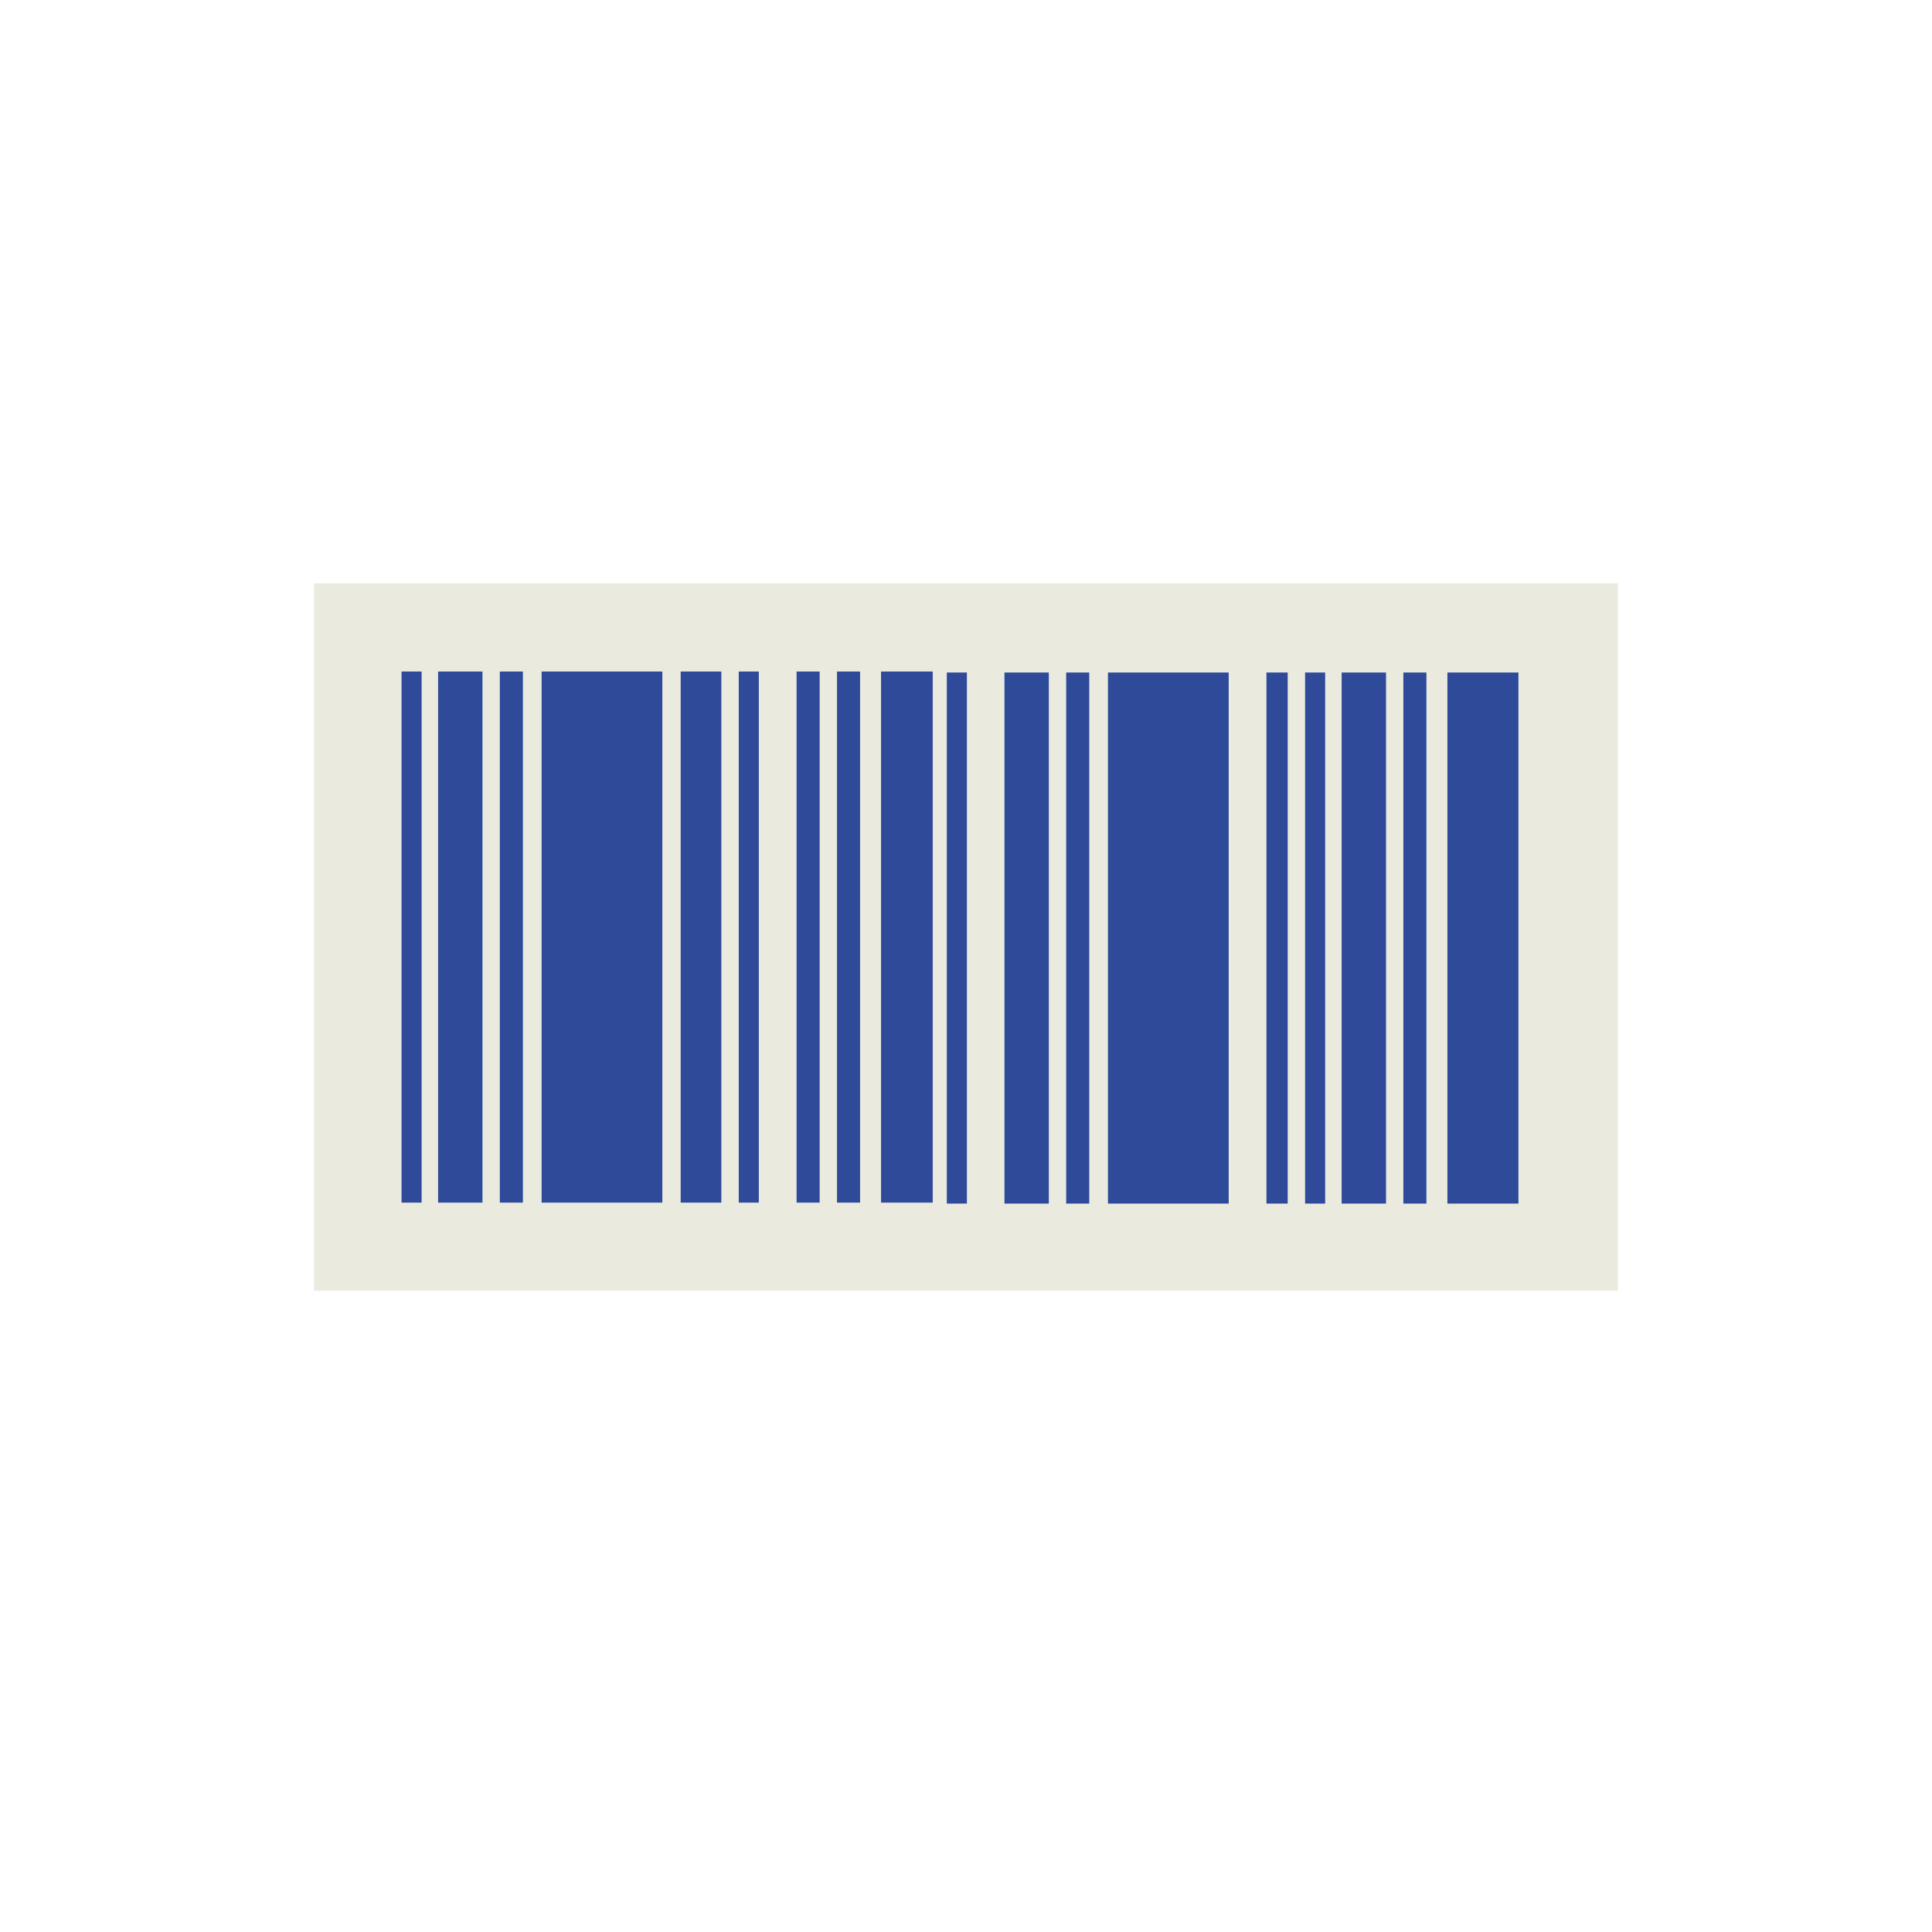
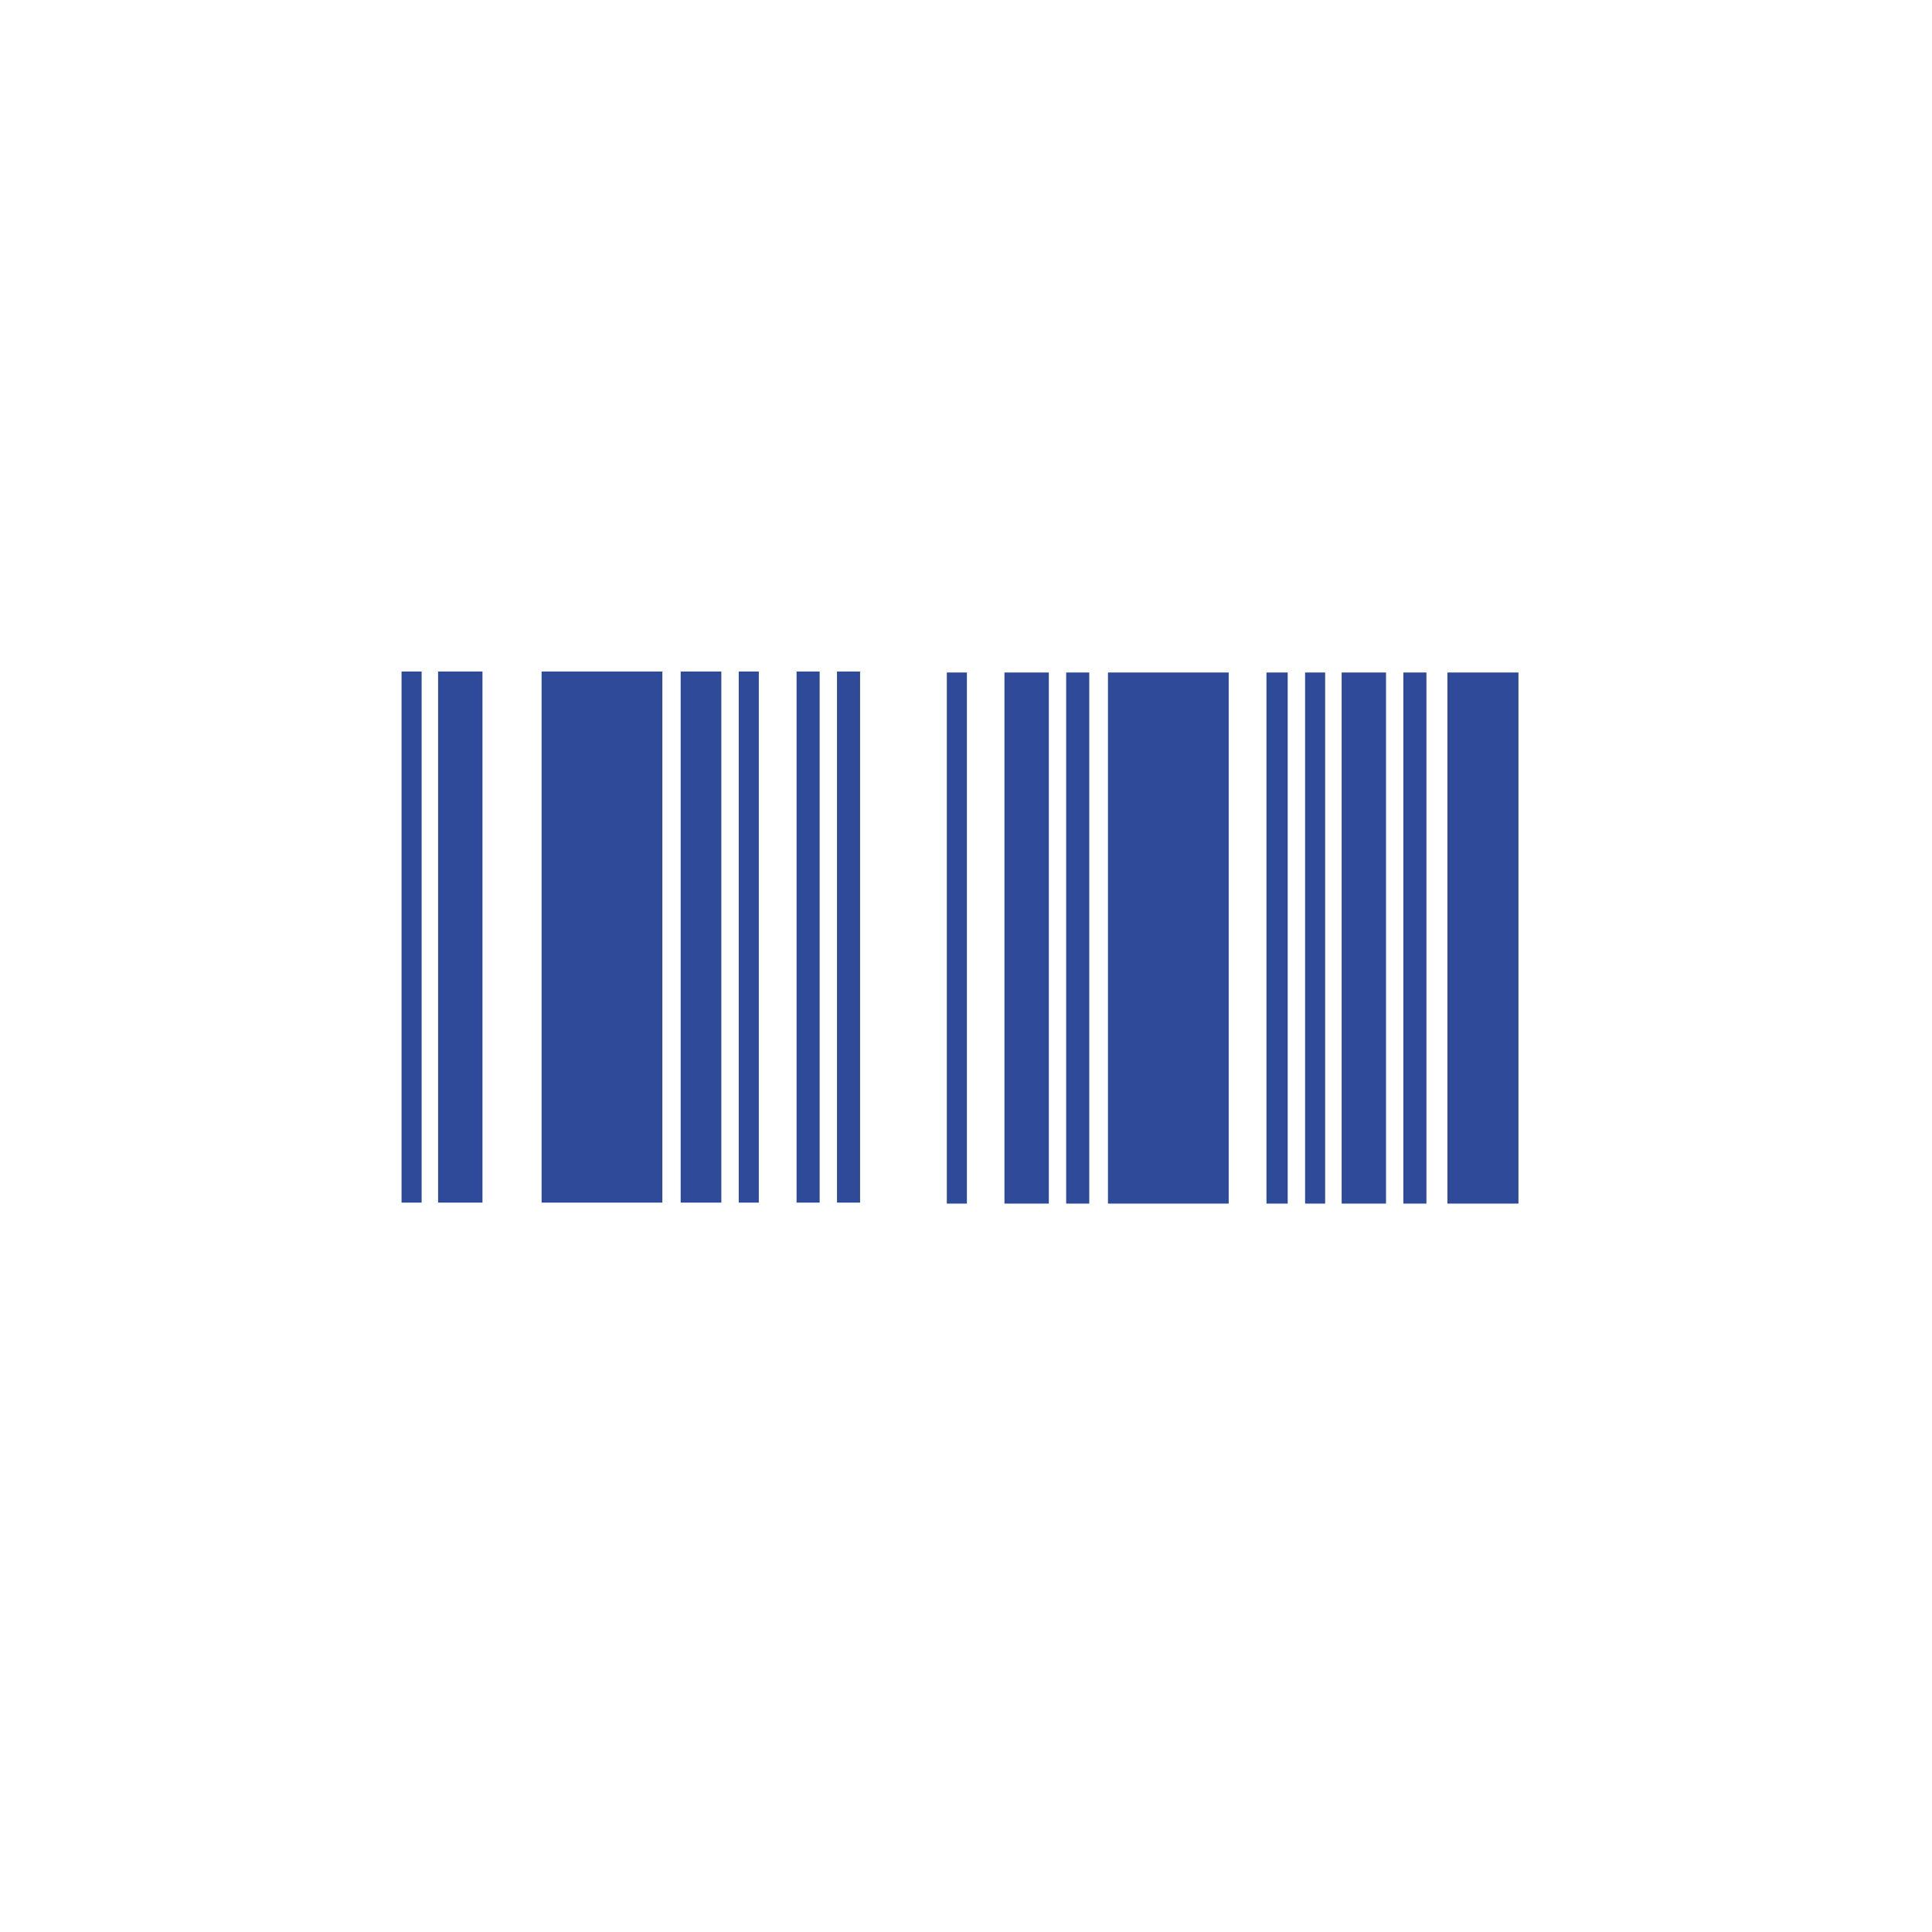
<svg xmlns="http://www.w3.org/2000/svg" version="1.1" id="Capa_1" x="0px" y="0px" viewBox="0 0 1080 1080" style="enable-background:new 0 0 1080 1080;" xml:space="preserve">
  <style type="text/css">
	.st0{fill:#EBEADF;}
	.st1{fill:#304A9A;stroke:#2D4A9A;stroke-miterlimit:10;}
</style>
-   <rect x="175.59" y="326.1" class="st0" width="728.82" height="395.45" />
  <rect x="224.97" y="375.88" class="st1" width="10.22" height="295.89" />
  <rect x="245.4" y="375.88" class="st1" width="23.8" height="295.89" />
-   <rect x="279.9" y="375.88" class="st1" width="11.9" height="295.89" />
  <rect x="303.26" y="375.88" class="st1" width="66.49" height="295.89" />
  <rect x="381" y="375.88" class="st1" width="21.73" height="295.89" />
-   <rect x="493.01" y="375.88" class="st1" width="27.89" height="295.89" />
  <rect x="413.46" y="375.88" class="st1" width="10.22" height="295.89" />
  <rect x="445.79" y="375.88" class="st1" width="11.9" height="295.89" />
  <rect x="468.39" y="375.88" class="st1" width="11.9" height="295.89" />
  <rect x="529.78" y="376.43" class="st1" width="10.22" height="295.89" />
  <rect x="562" y="376.43" class="st1" width="23.8" height="295.89" />
  <rect x="596.5" y="376.43" class="st1" width="11.9" height="295.89" />
  <rect x="619.86" y="376.43" class="st1" width="66.49" height="295.89" />
  <rect x="708.46" y="376.43" class="st1" width="10.87" height="295.89" />
  <rect x="809.61" y="376.43" class="st1" width="38.71" height="295.89" />
  <rect x="730.05" y="376.43" class="st1" width="10.22" height="295.89" />
  <rect x="750.49" y="376.43" class="st1" width="23.8" height="295.89" />
  <rect x="784.98" y="376.43" class="st1" width="11.9" height="295.89" />
</svg>